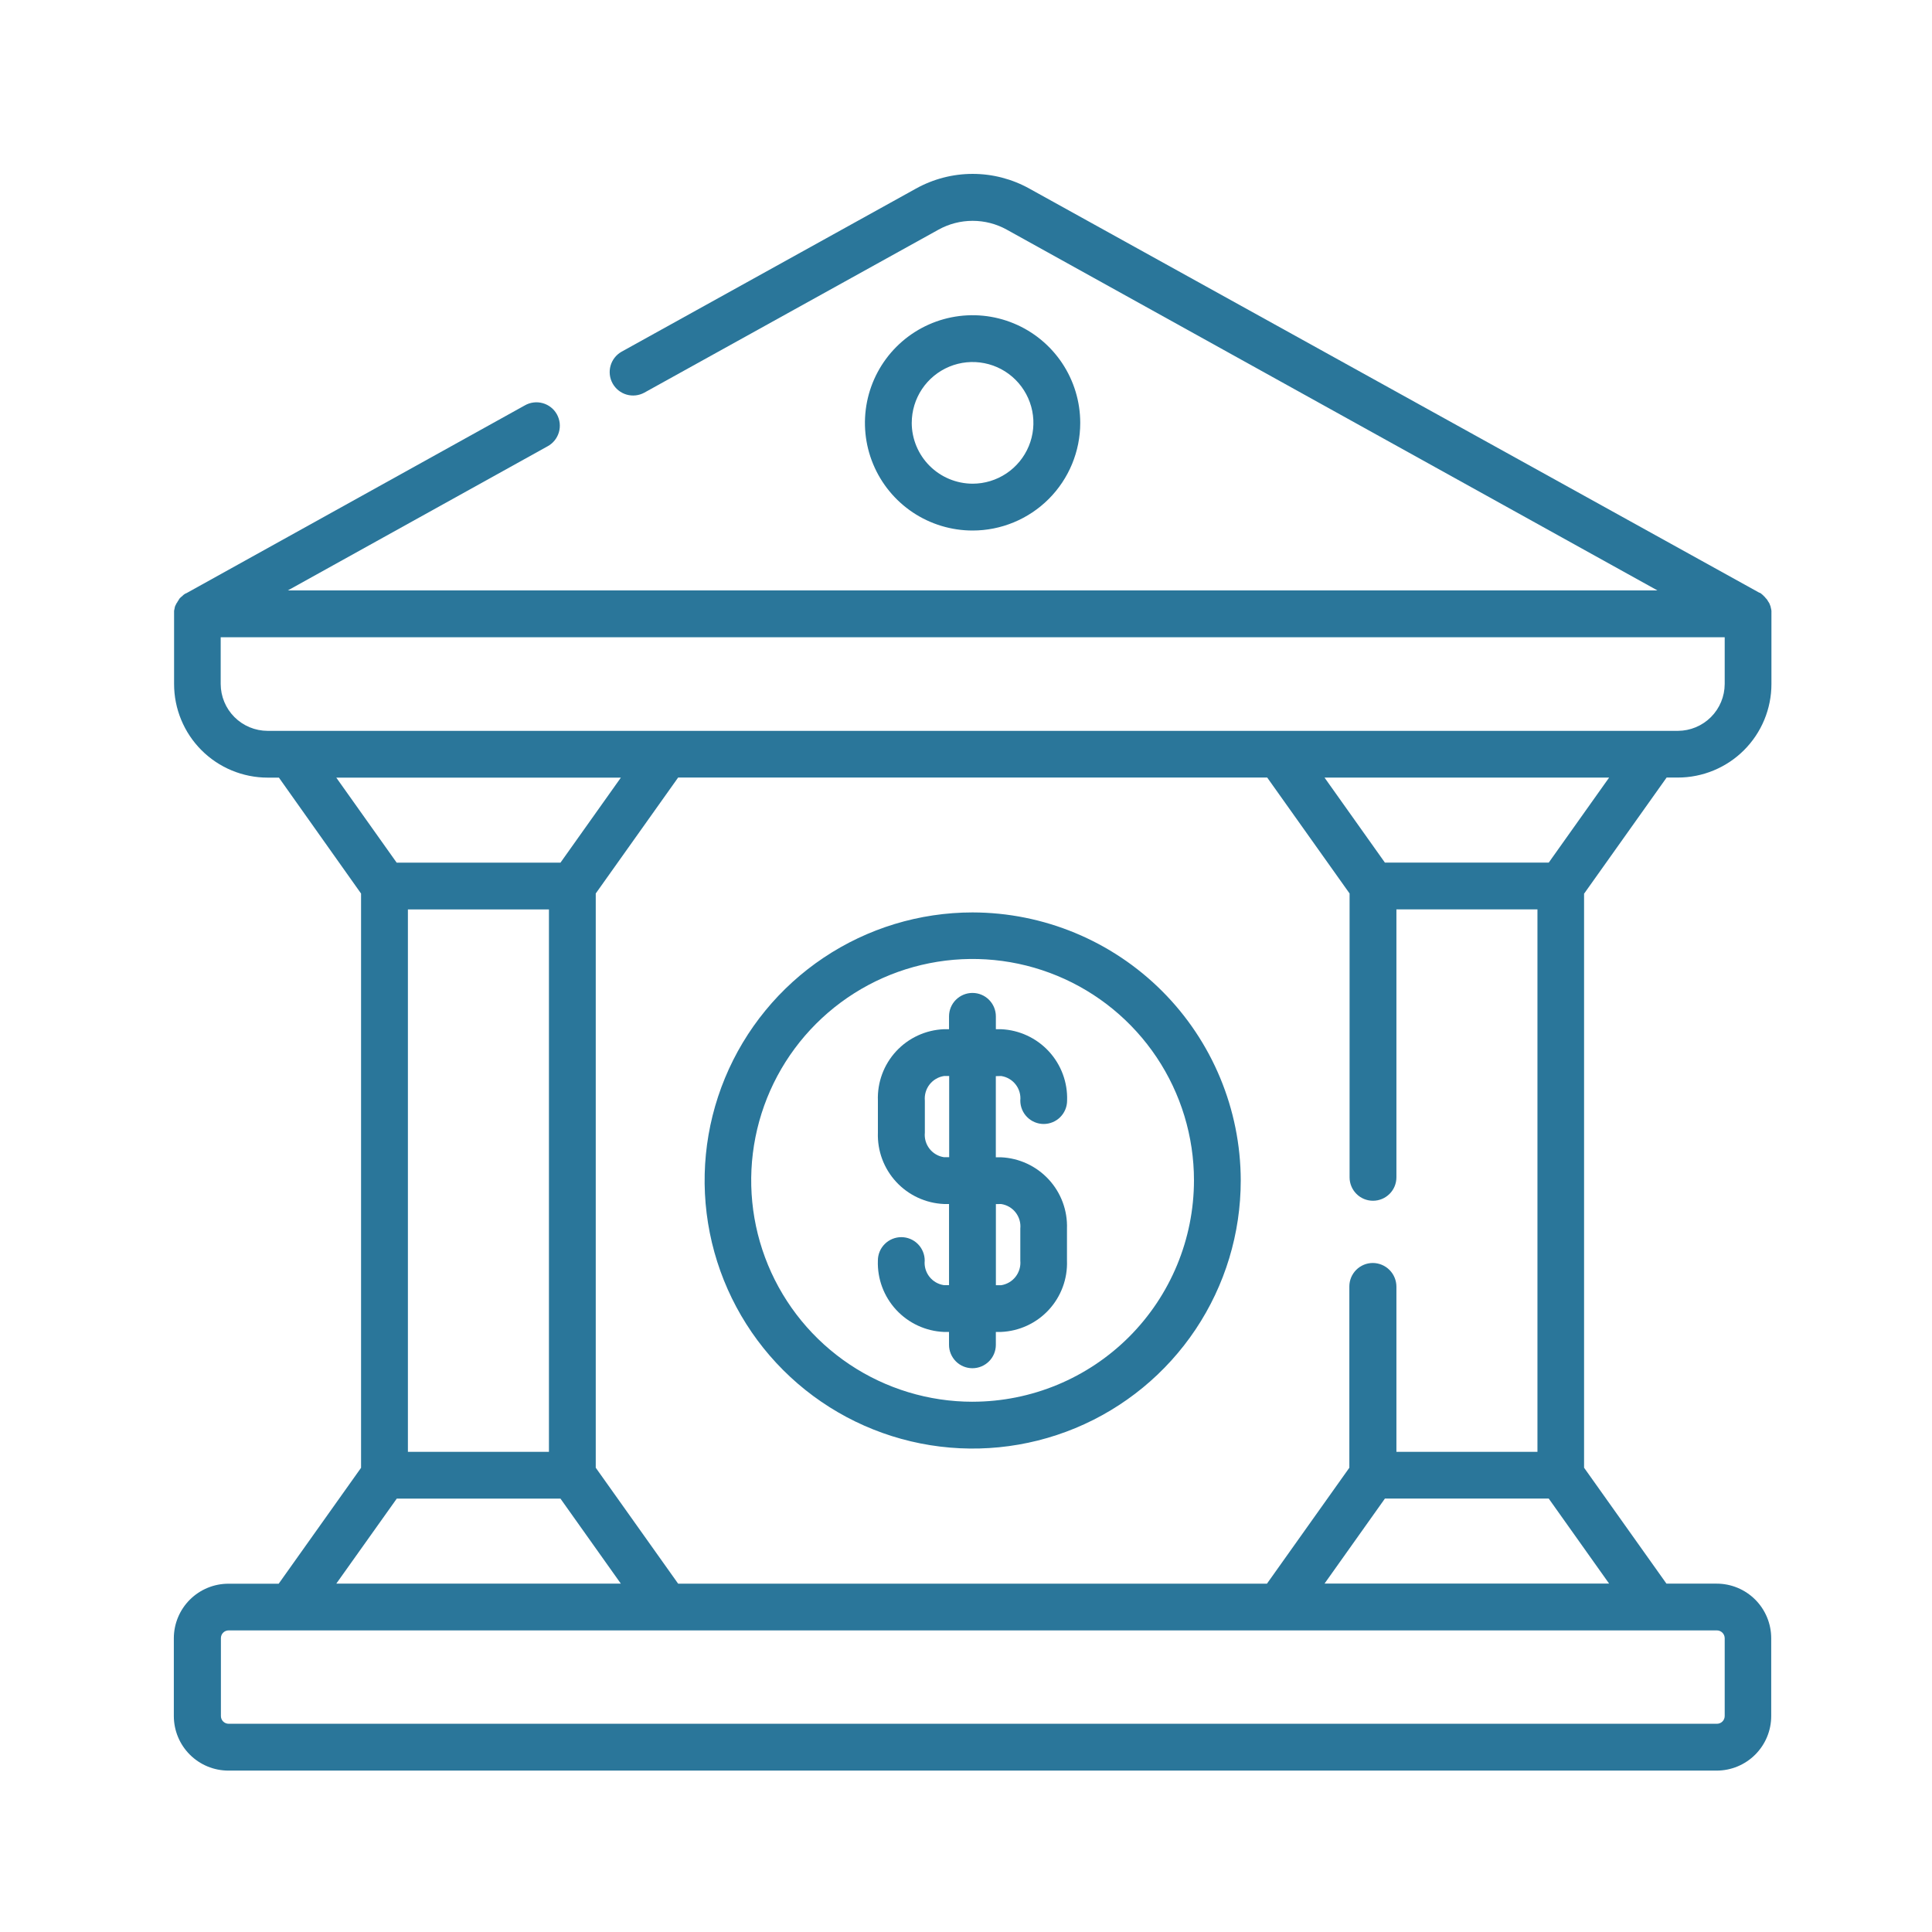
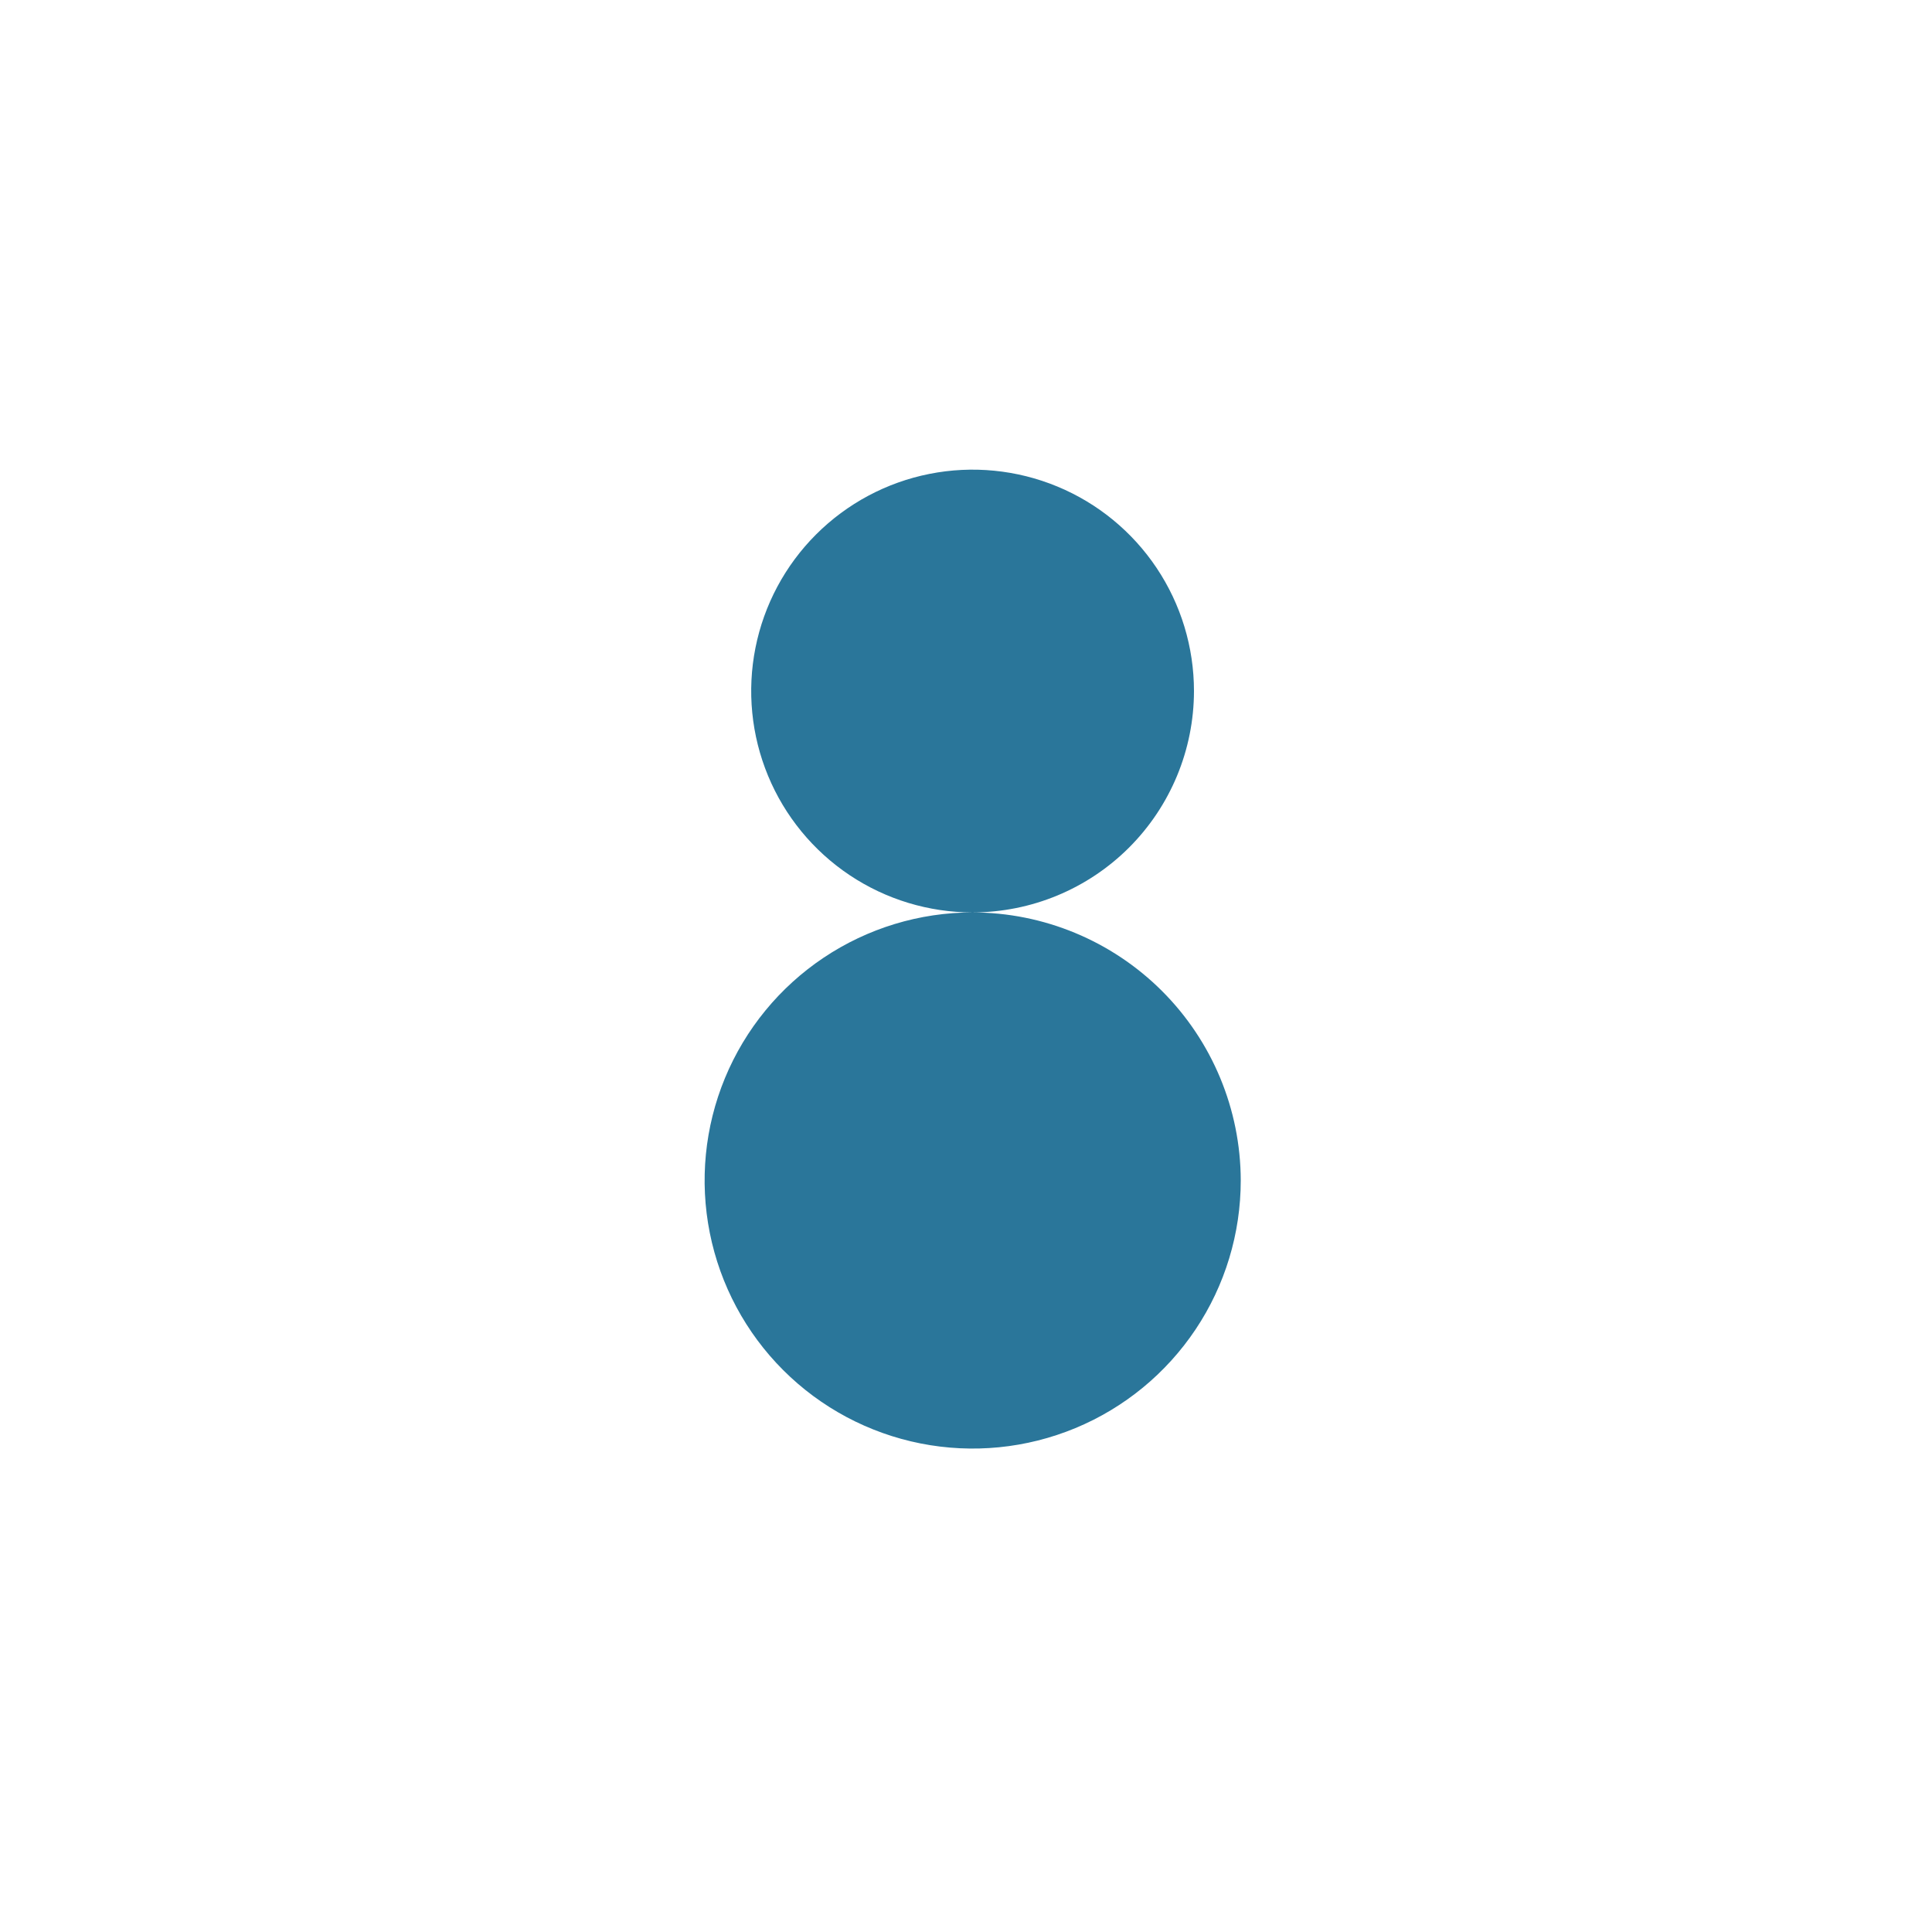
<svg xmlns="http://www.w3.org/2000/svg" fill="none" height="100" viewBox="0 0 100 100" width="100">
  <g fill="#2a769a">
-     <path d="m50.34 47.227c-2.744.001-5.426.816-7.707 2.342s-4.059 3.693-5.108 6.229-1.323 5.326-.786 8.017c.536 2.691 1.859 5.163 3.8 7.103 1.941 1.94 4.414 3.26 7.106 3.794s5.481.258 8.016-.793 4.701-2.831 6.225-5.113 2.336-4.965 2.335-7.71c-.008-3.678-1.474-7.203-4.075-9.802-2.602-2.599-6.128-4.062-9.806-4.067zm0 25.327c-2.266 0-4.482-.672-6.366-1.931-1.884-1.259-3.353-3.049-4.22-5.143-.867-2.094-1.094-4.398-.652-6.621.442-2.223 1.534-4.265 3.136-5.867 1.603-1.603 3.644-2.694 5.867-3.136 2.223-.442 4.527-.215 6.621.652 2.094.867 3.884 2.336 5.143 4.22s1.931 4.1 1.931 6.366c-.002 3.038-1.21 5.952-3.358 8.101-2.149 2.148-5.062 3.356-8.101 3.358z" />
+     <path d="m50.34 47.227c-2.744.001-5.426.816-7.707 2.342s-4.059 3.693-5.108 6.229-1.323 5.326-.786 8.017c.536 2.691 1.859 5.163 3.8 7.103 1.941 1.94 4.414 3.26 7.106 3.794s5.481.258 8.016-.793 4.701-2.831 6.225-5.113 2.336-4.965 2.335-7.71c-.008-3.678-1.474-7.203-4.075-9.802-2.602-2.599-6.128-4.062-9.806-4.067zc-2.266 0-4.482-.672-6.366-1.931-1.884-1.259-3.353-3.049-4.22-5.143-.867-2.094-1.094-4.398-.652-6.621.442-2.223 1.534-4.265 3.136-5.867 1.603-1.603 3.644-2.694 5.867-3.136 2.223-.442 4.527-.215 6.621.652 2.094.867 3.884 2.336 5.143 4.22s1.931 4.1 1.931 6.366c-.002 3.038-1.21 5.952-3.358 8.101-2.149 2.148-5.062 3.356-8.101 3.358z" />
    <path d="m51.818 55.694c.297.044.566.2.751.437.185.237.272.536.242.835 0 .321.128.629.355.856.227.227.535.355.856.355.321 0 .629-.128.856-.355.227-.227.355-.535.355-.856.033-.942-.308-1.858-.948-2.55-.64-.692-1.527-1.103-2.469-1.144h-.27v-.666c0-.321-.128-.629-.355-.857s-.535-.355-.857-.355c-.321 0-.629.128-.857.355s-.355.535-.355.857v.666h-.266c-.942.039-1.831.449-2.471 1.141s-.98 1.61-.945 2.553v1.659c-.033.942.308 1.858.948 2.55.64.692 1.527 1.103 2.468 1.144h.266v4.2h-.266c-.297-.044-.566-.2-.751-.437-.185-.237-.272-.536-.242-.835 0-.321-.128-.629-.355-.857s-.535-.355-.857-.355c-.321 0-.629.128-.857.355s-.355.535-.355.857c-.033.942.308 1.858.948 2.55.64.692 1.527 1.103 2.468 1.144h.266v.666c0 .321.128.629.355.857s.535.355.857.355c.321 0 .629-.128.857-.355s.355-.535.355-.857v-.666h.266c.942-.039 1.831-.449 2.471-1.141s.98-1.61.945-2.552v-1.653c.033-.942-.308-1.858-.948-2.55-.64-.692-1.527-1.103-2.469-1.144h-.266v-4.2zm0 6.626c.297.044.566.2.751.437.185.237.272.536.242.835v1.659c.028.298-.06.596-.244.833-.184.236-.452.393-.749.439h-.271v-4.2zm-2.689-2.423h-.266c-.297-.044-.566-.2-.751-.437-.185-.237-.272-.536-.242-.835v-1.659c-.027-.299.06-.596.244-.833.184-.236.452-.393.749-.439h.266z" />
-     <path d="m55.913 21.888c0-1.102-.327-2.179-.939-3.096-.612-.916-1.482-1.631-2.501-2.052-1.018-.422-2.139-.532-3.219-.317-1.081.215-2.074.746-2.853 1.525-.779.779-1.31 1.772-1.525 2.853-.215 1.081-.105 2.201.317 3.219.422 1.018 1.136 1.888 2.052 2.501.916.612 1.994.939 3.096.939 1.478-0 2.895-.587 3.94-1.632s1.632-2.462 1.632-3.94zm-8.721 0c0-.623.185-1.232.531-1.75.346-.518.838-.921 1.413-1.16.575-.238 1.208-.301 1.819-.179.611.121 1.172.421 1.612.862s.74 1.002.862 1.612c.121.611.059 1.244-.179 1.819-.238.575-.642 1.067-1.16 1.413-.518.346-1.127.531-1.75.531-.834-.003-1.634-.335-2.224-.925-.59-.59-.923-1.389-.925-2.224z" />
-     <path d="m82 46.246 4.264-6h.581c.636 0 1.266-.125 1.854-.369.588-.243 1.122-.6 1.572-1.05.45-.45.807-.984 1.05-1.572.243-.588.369-1.218.368-1.854v-3.787c0-.024-.012-.048-.012-.073.001-.017-.004-.033-.012-.048 0-.024-.012-.036-.012-.061s-.012-.036-.012-.048-.012-.036-.024-.061-.012-.024-.012-.036c-.011-.036-.027-.069-.048-.1-.012-.012-.012-.024-.024-.036s-.024-.036-.036-.061-.012-.024-.024-.036c-.012-.023-.028-.044-.048-.061-.012-.012-.012-.024-.024-.024-.012-.024-.036-.036-.048-.061l-.024-.024-.061-.061-.024-.024c-.024-.024-.048-.036-.073-.061l-.012-.012c-.025-.021-.054-.037-.085-.048h-.012l-37.779-20.915c-.898-.5-1.909-.763-2.938-.763s-2.039.263-2.938.763l-15.238 8.443c-.277.158-.481.419-.567.726s-.048.636.107.915c.155.279.413.486.719.576s.635.055.916-.096l15.238-8.443c.54-.298 1.146-.454 1.762-.454s1.223.156 1.762.454l33.685 18.677h-70.894l13.444-7.46c.141-.076.266-.179.366-.304.101-.125.176-.268.221-.422.045-.154.059-.315.042-.474-.018-.159-.067-.314-.144-.454-.078-.14-.182-.264-.308-.363-.126-.099-.27-.173-.424-.216-.154-.043-.316-.056-.475-.036-.159.019-.313.07-.452.15l-17.527 9.726h-.012c-.03.013-.058.029-.085.048l-.012.012c-.027.017-.052.037-.073.061l-.024.024c-.024.012-.036.036-.061.048l-.024.024-.051.049c-.012.012-.012.024-.024.036-.015.019-.027.039-.036.061-.012.012-.012.024-.024.036s-.024.036-.036.061-.01.024-.023.034-.036.061-.048.085-.012.036-.024.048-.012.036-.024.061-.012.036-.012.048-.012.036-.012.061-.012.036-.012.048-.012.048-.012.073v.145 3.634c-0.0.636.125 1.266.369 1.854.243.588.6 1.122 1.05 1.572.45.45.984.807 1.572 1.05.588.243 1.218.369 1.854.369h.581l4.252 6v29.723l-4.264 6h-2.6c-.748-.001-1.466.296-1.996.824-.53.528-.829 1.245-.831 1.994v4.033c.001.748.298 1.466.827 1.994.529.529 1.246.827 1.995.828h77.036c.748-.001 1.466-.298 1.995-.828.529-.529.827-1.246.827-1.994v-4.033c-.001-.748-.298-1.466-.827-1.995-.529-.529-1.246-.827-1.995-.827h-2.6l-4.264-6v-29.721zm-10.947 19.126c-.321.001-.628.129-.855.356-.227.227-.355.534-.356.855v9.387l-4.264 6h-30.478l-4.264-6v-29.724l4.264-6h30.49l4.264 6v14.693c0 .321.128.629.355.857s.535.355.857.355.629-.128.857-.355.355-.535.355-.857v-13.869h7.3v28.077h-7.3v-8.547c0-.325-.129-.637-.358-.867-.229-.23-.541-.36-.866-.361zm-49.94-18.3h7.3v28.075h-7.3zm59.049-2.423h-8.479l-3.125-4.4h14.729zm-68.739-9.244v-2.422h77.847v2.423c-.002.642-.258 1.257-.712 1.711s-1.069.71-1.711.712h-73c-.642-.002-1.258-.258-1.712-.712-.454-.454-.71-1.07-.712-1.712zm20.713 4.845-3.125 4.4h-8.48l-3.125-4.4zm-11.6 37.319h8.474l3.125 4.4h-14.729zm68.734 7.22v4.033c0 .106-.042.208-.117.283-.075.075-.177.117-.283.117h-77.036c-.106 0-.208-.042-.283-.117-.075-.075-.117-.177-.117-.283v-4.033c0-.053.01-.105.03-.153.02-.049.05-.093.087-.13.037-.037.081-.067.13-.087.049-.02.101-.03.153-.03h77.024c.053-.001.106.009.156.029.05.02.095.049.133.086.038.037.069.082.09.13.021.049.032.102.033.155zm-20.712-2.823 3.125-4.4h8.479l3.125 4.4z" />
  </g>
</svg>